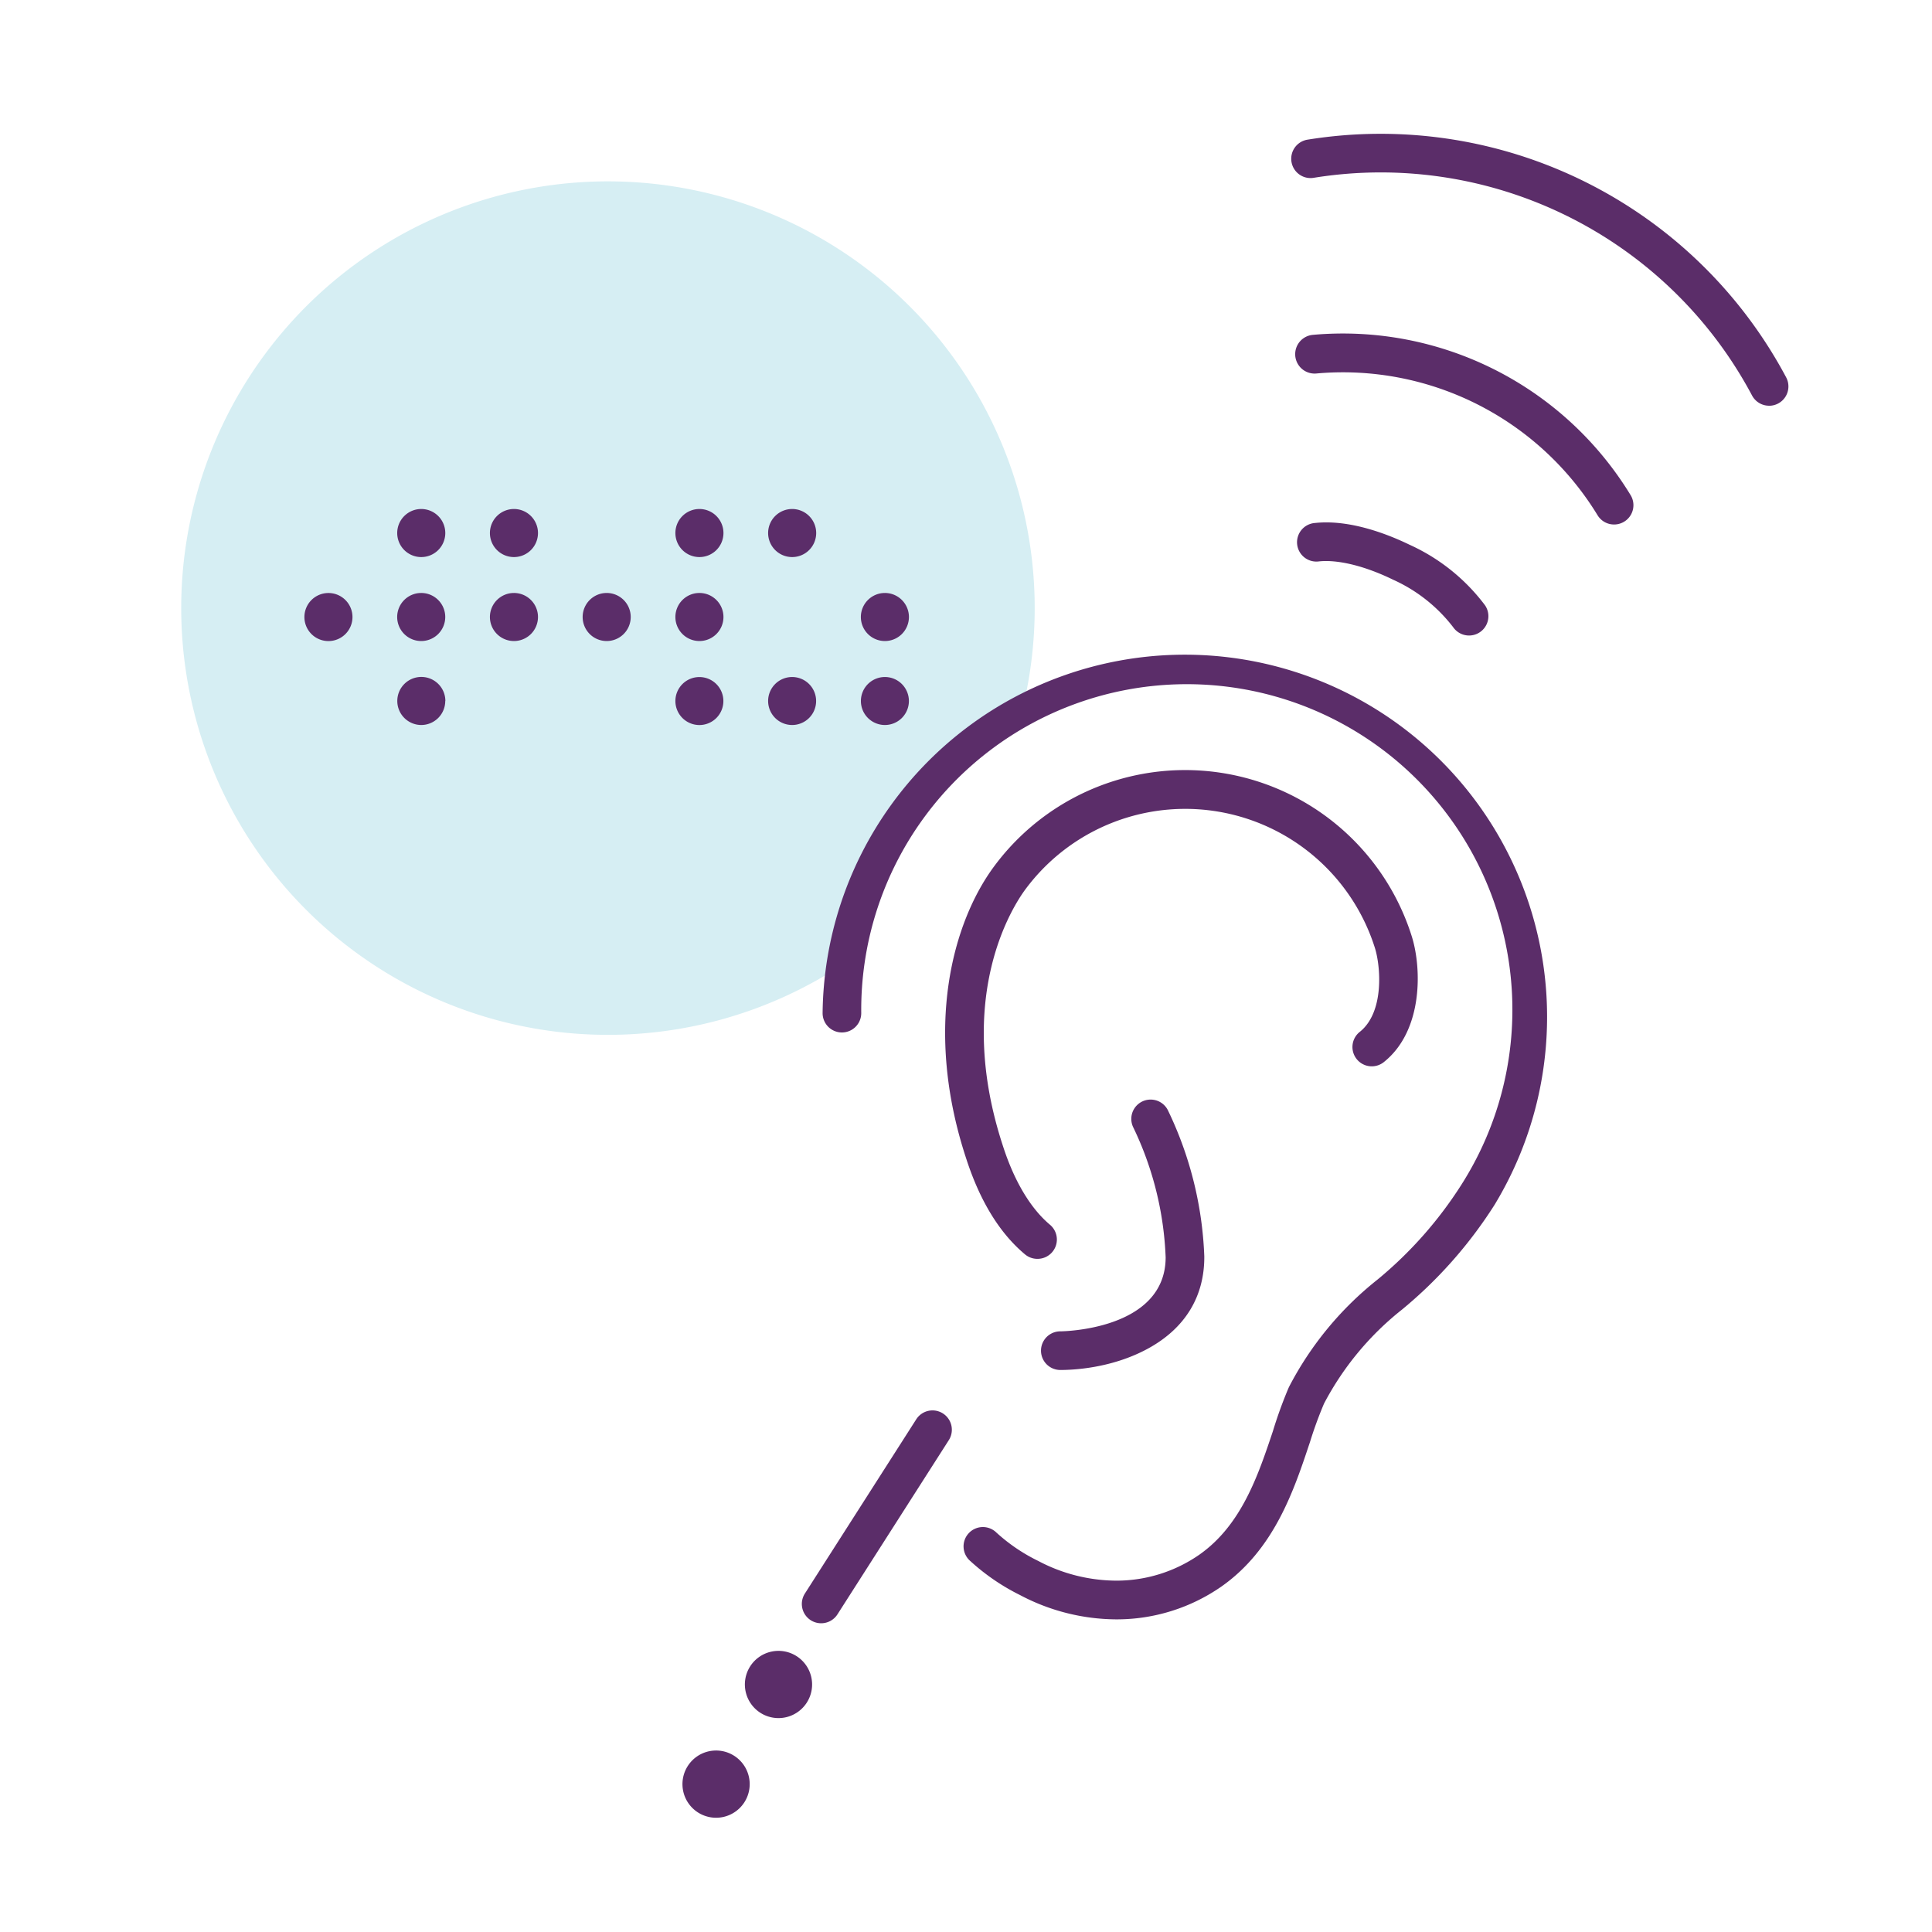
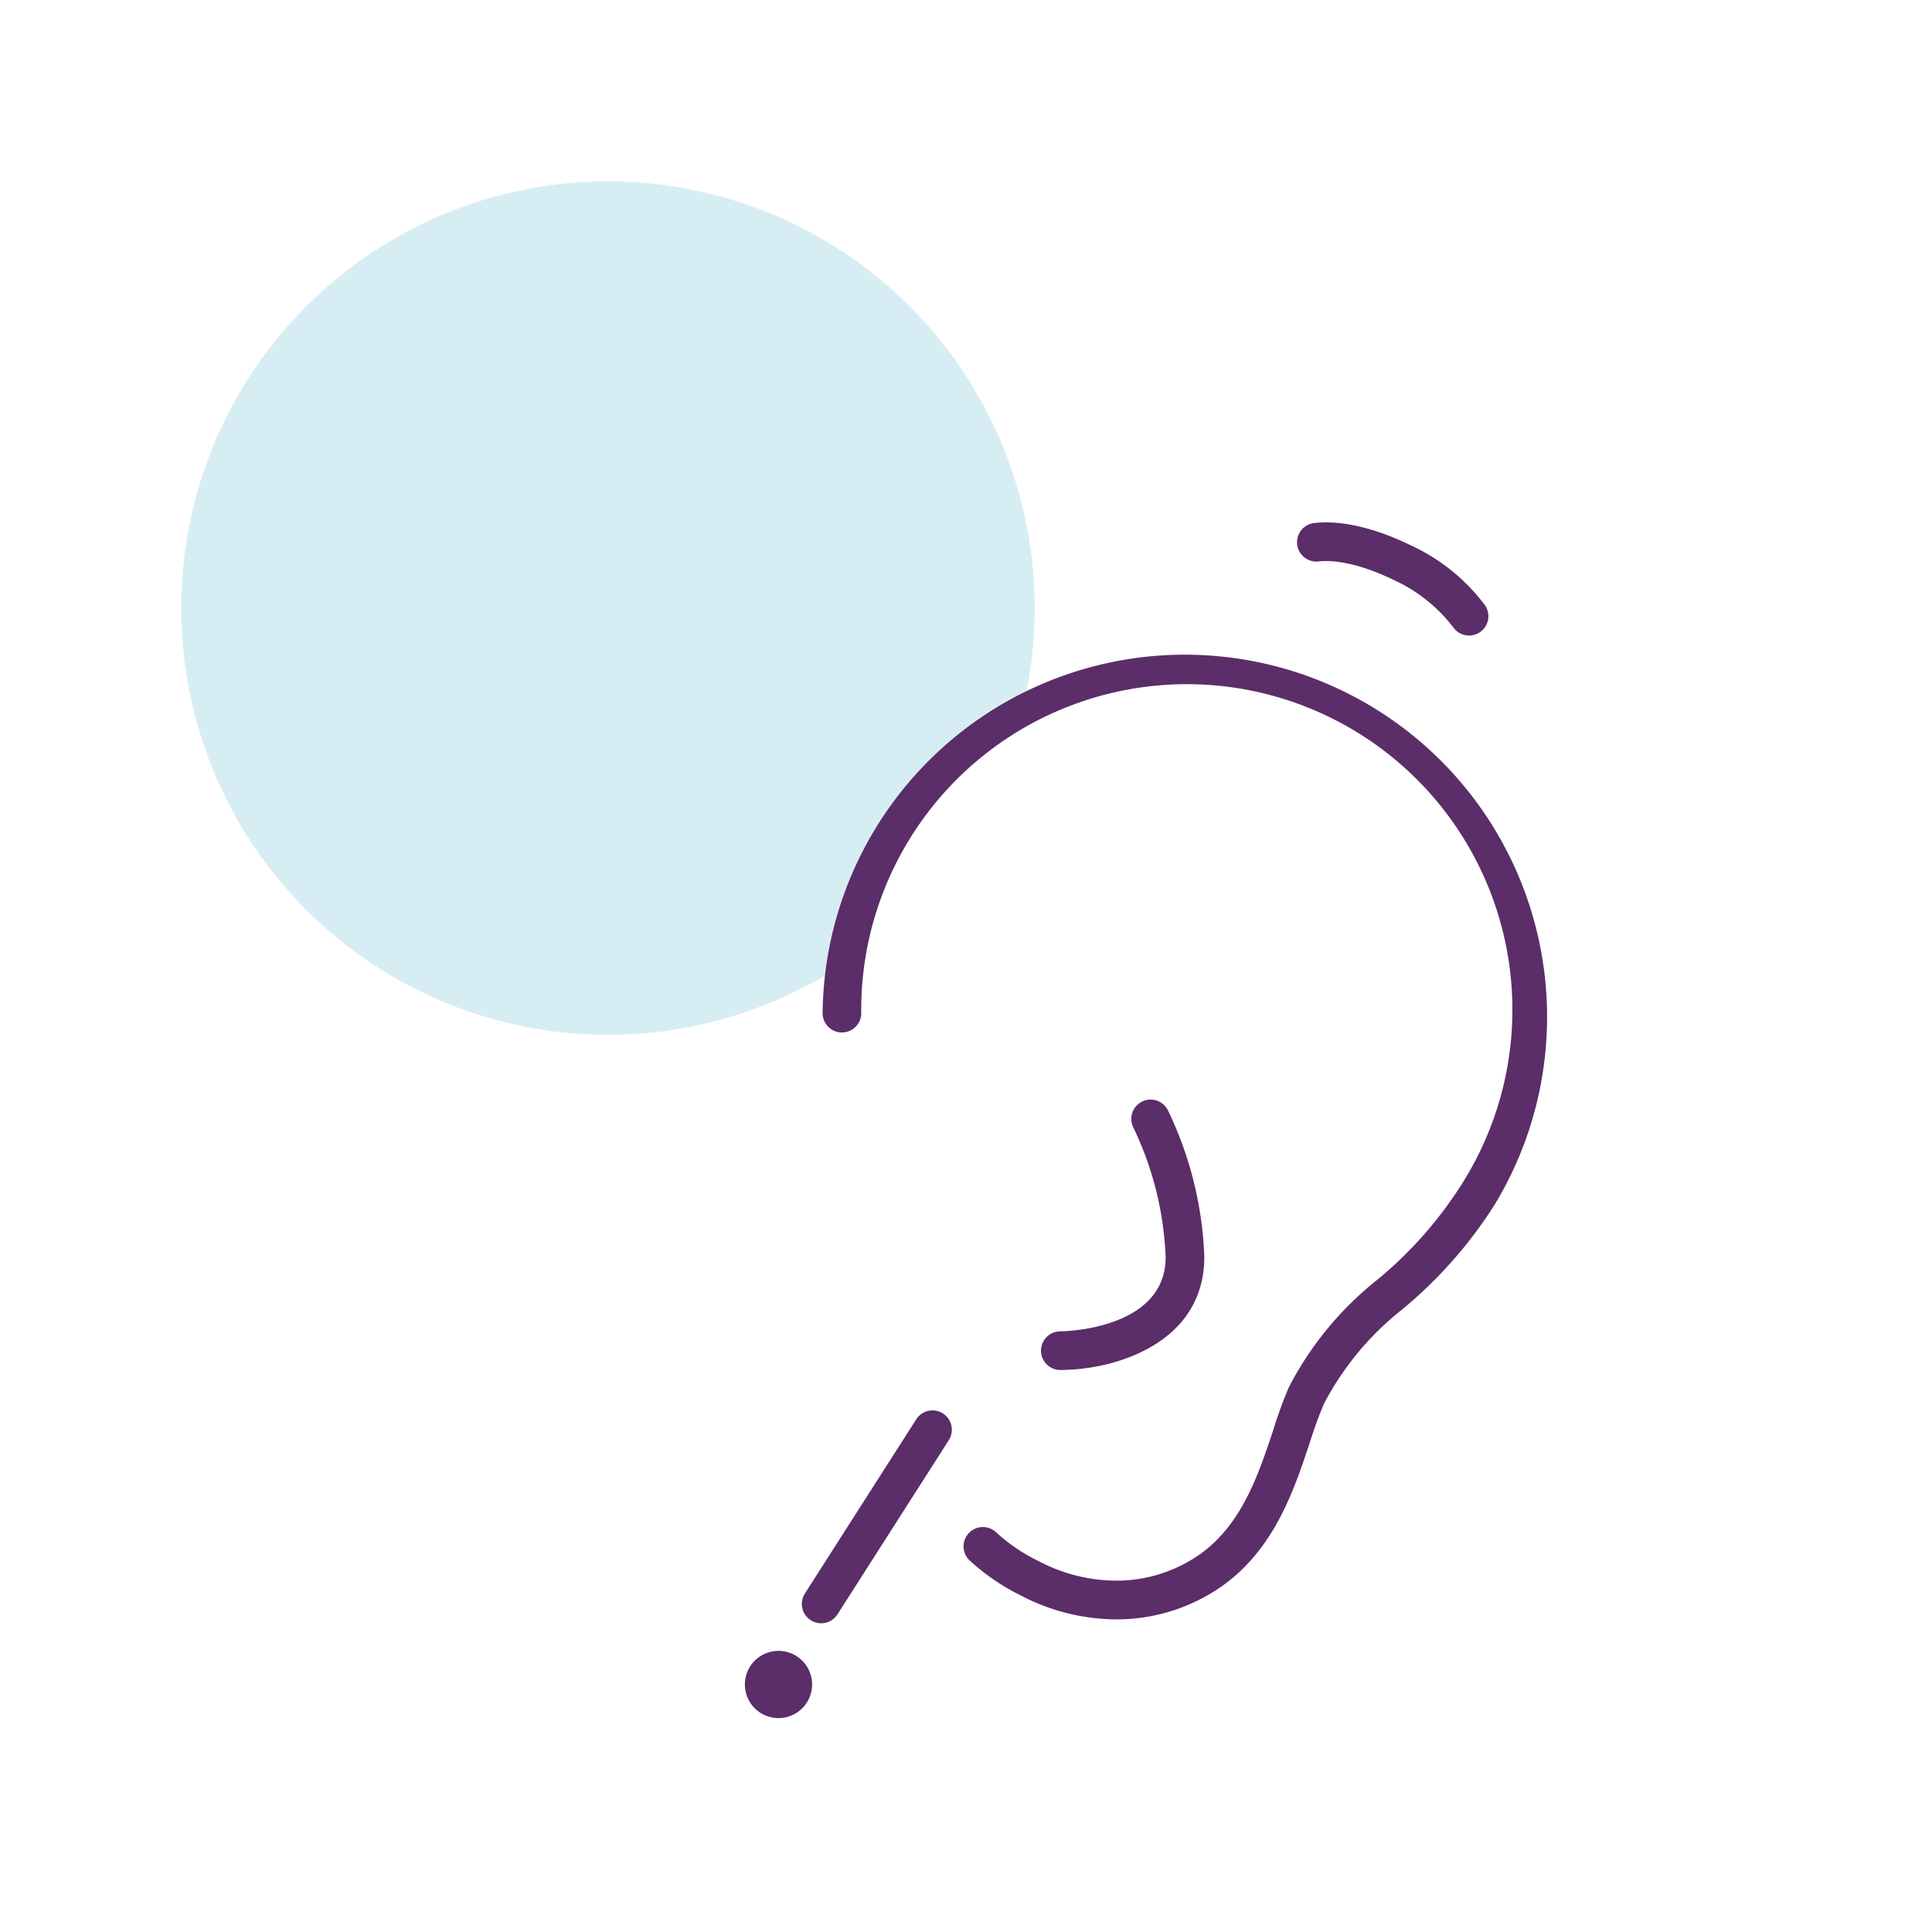
<svg xmlns="http://www.w3.org/2000/svg" id="Icons" viewBox="0 0 500 500">
  <defs>
    <style>.cls-1{fill:#d6eef3;}.cls-2{fill:#5b2d69;}</style>
  </defs>
  <path class="cls-1" d="M267.78,157.36a110.44,110.44,0,1,0-49,91.79c3.94-38.27,46-66.25,46-66.25A110.27,110.27,0,0,0,267.78,157.36Z" />
  <path class="cls-2" d="M288.93,419.09h-.09A53.72,53.72,0,0,1,264,412.81,55.65,55.65,0,0,1,251.12,404a5,5,0,1,1,6.74-7.38,45.59,45.59,0,0,0,10.61,7.24l.15.07a43.52,43.52,0,0,0,20.25,5.14,37.57,37.57,0,0,0,21.49-6.7c10.95-7.67,15.26-20.61,19.07-32l.07-.23a113.29,113.29,0,0,1,4-11l.17-.35a85.82,85.82,0,0,1,22.86-27.66,104.36,104.36,0,0,0,21.68-24.53,84.26,84.26,0,1,0-155.32-44.43,5,5,0,0,1-10,.06A93.75,93.75,0,1,1,386.8,311.79l-.07.11a114.89,114.89,0,0,1-23.87,27,76.17,76.17,0,0,0-20.2,24.34,104.52,104.52,0,0,0-3.62,9.9l-.13.39c-4.08,12.25-9.16,27.49-22.83,37.08A47.46,47.46,0,0,1,288.93,419.09Z" />
-   <path class="cls-2" d="M268.48,325.79a5,5,0,0,1-3.21-1.16c-6.55-5.47-11.66-13.8-15.21-24.77-11.12-33.72-3.52-61.25,7.31-75.77a61.49,61.49,0,0,1,108,18.25c2.58,8.21,2.94,24.27-7.09,32.41a5,5,0,1,1-6.3-7.76c6.35-5.16,5.31-17,3.85-21.65a51.48,51.48,0,0,0-90.39-15.27c-3.22,4.32-18.64,27.83-5.82,66.69,2.92,9,7.11,16,12.11,20.2a5,5,0,0,1-3.2,8.83Z" />
  <path class="cls-2" d="M274.41,354.55a5,5,0,0,1,0-10c.27,0,27.18-.22,27.26-19.11a84.91,84.91,0,0,0-8.45-33.82,5,5,0,0,1,9-4.35,95,95,0,0,1,9.45,37.88v.2c0,10.25-5,18.43-14.55,23.65S277.36,354.55,274.41,354.55Z" />
-   <path class="cls-2" d="M457.84,105a5,5,0,0,1-4.42-2.66A108.85,108.85,0,0,0,340.08,46a5,5,0,1,1-1.59-9.87A118.87,118.87,0,0,1,462.26,97.67a5,5,0,0,1-4.42,7.34Z" />
-   <path class="cls-2" d="M417.72,135.74a5,5,0,0,1-4.28-2.41,77.21,77.21,0,0,0-72.77-36.67,5,5,0,1,1-.91-10A87.19,87.19,0,0,1,422,128.14a5,5,0,0,1-4.26,7.6Z" />
  <path class="cls-2" d="M380.19,164.47a5,5,0,0,1-4.11-2.15,40.65,40.65,0,0,0-15.47-12.26l-.17-.08c-7.2-3.5-14.16-5.21-19.09-4.69a5,5,0,1,1-1.05-9.94c9.17-1,19.21,3.07,24.43,5.6a50.43,50.43,0,0,1,19.58,15.68,5,5,0,0,1-4.12,7.84Z" />
-   <path class="cls-2" d="M180.71,469.11a8.7,8.7,0,1,0-2.76-12A8.7,8.7,0,0,0,180.71,469.11Z" />
+   <path class="cls-2" d="M180.71,469.11A8.7,8.7,0,0,0,180.71,469.11Z" />
  <path class="cls-2" d="M196.86,443.32a8.7,8.7,0,1,0-2.76-12A8.71,8.71,0,0,0,196.86,443.32Z" />
  <path class="cls-2" d="M212.51,420.1a5,5,0,0,1-4.21-7.69l28.82-45.09a5,5,0,0,1,8.43,5.39L216.73,417.8A5,5,0,0,1,212.51,420.1Z" />
-   <path class="cls-2" d="M205,187.63a6.21,6.21,0,1,0-6.21-6.21A6.22,6.22,0,0,0,205,187.63Zm-89.74-6.21a6.22,6.22,0,1,0-6.22,6.21A6.22,6.22,0,0,0,115.23,181.42ZM229,175.21a6.21,6.21,0,1,0,6.22,6.21A6.21,6.21,0,0,0,229,175.21Zm-72-9.31a6.22,6.22,0,1,0-6.21-6.21A6.22,6.22,0,0,0,157,165.9Zm24,0a6.22,6.22,0,1,0-6.21-6.21A6.22,6.22,0,0,0,181,165.9ZM85,153.47a6.22,6.22,0,1,0,6.22,6.22A6.22,6.22,0,0,0,85,153.47ZM229,165.9a6.22,6.22,0,1,0-6.21-6.21A6.22,6.22,0,0,0,229,165.9ZM109,165.9a6.22,6.22,0,1,0-6.21-6.21A6.22,6.22,0,0,0,109,165.9Zm24,0a6.22,6.22,0,1,0-6.21-6.21A6.22,6.22,0,0,0,133,165.9Zm48,21.74a6.21,6.21,0,1,0-6.21-6.21A6.22,6.22,0,0,0,181,187.64Zm24-43.47a6.22,6.22,0,1,0-6.21-6.21A6.22,6.22,0,0,0,205,144.17Zm-24,0a6.22,6.22,0,1,0-6.21-6.21A6.22,6.22,0,0,0,181,144.17Zm-48,0a6.22,6.22,0,1,0-6.21-6.21A6.22,6.22,0,0,0,133,144.17Zm-24,0A6.22,6.22,0,1,0,102.8,138,6.22,6.22,0,0,0,109,144.17Z" />
</svg>